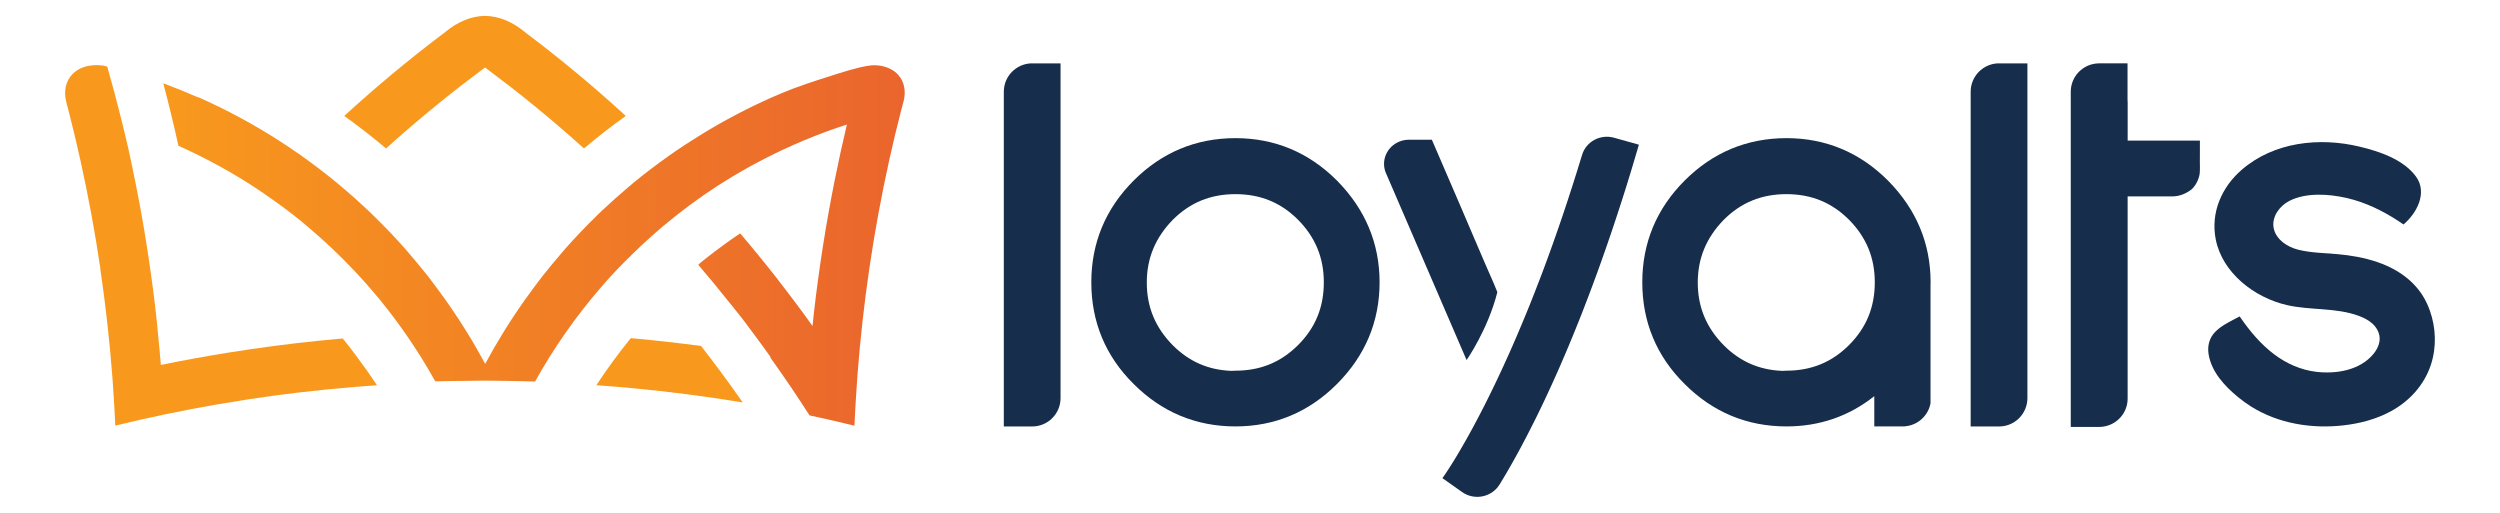
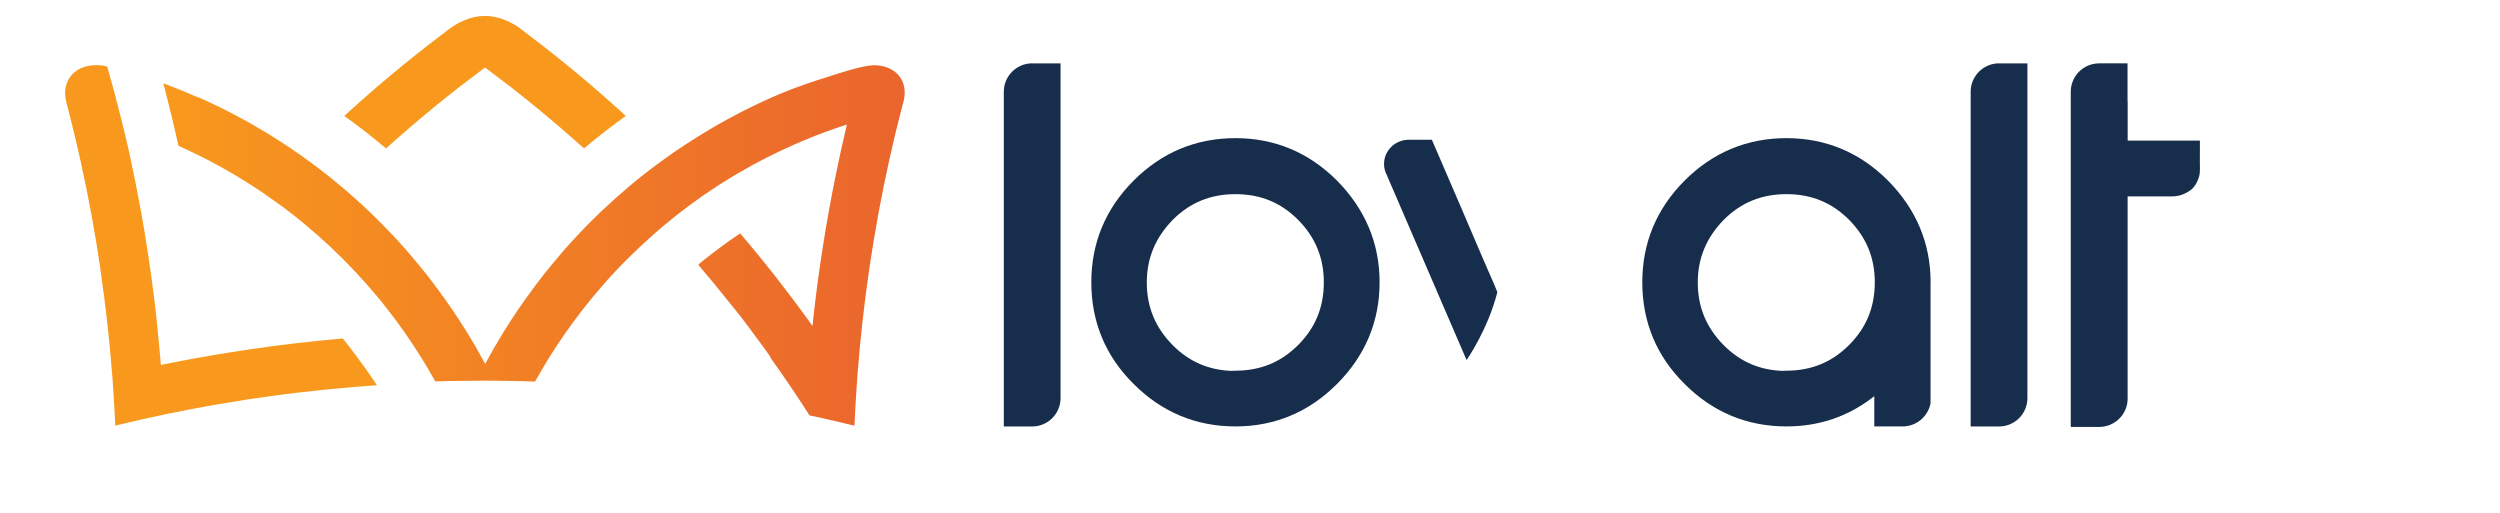
<svg xmlns="http://www.w3.org/2000/svg" version="1.1" id="Layer_1" x="0px" y="0px" viewBox="0 0 754.3 154.68" style="enable-background:new 0 0 754.3 154.68;" xml:space="preserve">
  <style type="text/css">
	.st0{fill:#172D4C;}
	.st1{fill:#FAA31B;}
	.st2{fill:url(#SVGID_1_);}
	.st3{fill:#F8991D;}
</style>
  <path class="st0" d="M403.38,54.47c-8.49-8.49-18.79-12.79-30.62-12.79c-11.89,0-22.22,4.3-30.7,12.79  c-8.49,8.49-12.79,18.82-12.79,30.7c0,11.97,4.3,22.3,12.79,30.7c8.49,8.49,18.82,12.79,30.7,12.79c11.83,0,22.14-4.3,30.62-12.79  c8.54-8.54,12.87-18.87,12.87-30.7C416.25,73.44,411.94,63.13,403.38,54.47L403.38,54.47z M391.68,104.09  c-5.22,5.22-11.4,7.75-18.92,7.75l-1.18,0.06c-6.99-0.26-12.78-2.78-17.72-7.72c-5.28-5.35-7.85-11.54-7.85-18.93  c0-7.31,2.56-13.5,7.83-18.92c5.22-5.22,11.4-7.75,18.92-7.75c7.51,0,13.7,2.53,18.9,7.74c5.22,5.3,7.76,11.46,7.76,18.85  C399.43,92.68,396.89,98.87,391.68,104.09z" />
  <path class="st0" d="M582.5,85.17c0-11.73-4.31-22.04-12.87-30.7l0,0c-8.49-8.49-18.79-12.79-30.62-12.79  c-11.89,0-22.22,4.3-30.71,12.79c-8.49,8.49-12.79,18.82-12.79,30.7c0,11.97,4.3,22.3,12.79,30.7c8.49,8.49,18.82,12.79,30.71,12.79  c9.98,0,18.87-3.07,26.5-9.13v9.13h9.17v-0.03c3.91-0.27,7.09-3.17,7.8-6.94V86.35c0,0-0.01,0-0.01-0.01  C582.49,85.95,582.5,85.56,582.5,85.17z M520.1,104.18c-5.28-5.35-7.85-11.54-7.85-18.93c0-7.31,2.56-13.5,7.83-18.92  c5.22-5.22,11.4-7.75,18.92-7.75c7.51,0,13.7,2.53,18.9,7.74c5.22,5.3,7.76,11.46,7.76,18.85c0,7.51-2.54,13.7-7.75,18.92  c-5.22,5.22-11.4,7.75-18.92,7.75l-1.18,0.06C530.84,111.64,525.04,109.12,520.1,104.18z" />
  <g>
-     <path class="st0" d="M486.97,41.55L486.97,41.55C486.97,41.55,486.97,41.55,486.97,41.55c-4.11-1.14-8.4,1.15-9.61,5.14   c-0.06,0.19-0.11,0.36-0.17,0.55c-0.37,1.2-0.73,2.38-1.1,3.56c-0.11,0.37-0.23,0.74-0.34,1.1c-0.43,1.37-0.86,2.73-1.29,4.07   c-0.02,0.08-0.05,0.15-0.07,0.23c-0.41,1.28-0.82,2.53-1.23,3.78c-0.11,0.35-0.23,0.69-0.34,1.04c-0.38,1.16-0.77,2.31-1.15,3.45   c-0.05,0.15-0.1,0.31-0.15,0.46c-0.43,1.26-0.85,2.5-1.28,3.73c-0.11,0.32-0.22,0.64-0.33,0.95c-0.35,1.02-0.71,2.02-1.06,3.01   c-0.08,0.24-0.17,0.48-0.25,0.72c-0.4,1.11-0.79,2.21-1.19,3.3c-0.02,0.06-0.05,0.13-0.07,0.2c-0.1,0.27-0.2,0.54-0.3,0.82   c-0.34,0.93-0.68,1.85-1.02,2.77c-0.1,0.28-0.21,0.55-0.31,0.83c-0.41,1.1-0.83,2.2-1.24,3.27c-0.08,0.21-0.16,0.41-0.24,0.61   c-0.35,0.9-0.69,1.79-1.03,2.66c-0.11,0.28-0.22,0.57-0.33,0.85c-0.41,1.03-0.81,2.06-1.21,3.06c-0.04,0.1-0.08,0.2-0.12,0.3   c-0.37,0.92-0.74,1.83-1.11,2.73c-0.11,0.27-0.22,0.53-0.33,0.79c-0.36,0.88-0.72,1.75-1.08,2.6c-0.04,0.1-0.08,0.2-0.13,0.3   c-0.04,0.11-0.09,0.21-0.13,0.31c-0.35,0.83-0.69,1.64-1.04,2.45c-0.1,0.24-0.2,0.47-0.3,0.71c-0.33,0.76-0.65,1.5-0.97,2.23   c-0.07,0.16-0.14,0.33-0.22,0.5c-0.38,0.86-0.75,1.7-1.12,2.53c-0.1,0.21-0.19,0.42-0.29,0.63c-0.3,0.67-0.6,1.33-0.9,1.98   c-0.09,0.19-0.18,0.39-0.26,0.58c-0.36,0.79-0.72,1.57-1.08,2.33c-0.07,0.16-0.15,0.31-0.22,0.47c-0.3,0.63-0.59,1.25-0.88,1.86   c-0.09,0.2-0.19,0.39-0.28,0.59c-0.35,0.72-0.69,1.44-1.03,2.13c-0.04,0.09-0.09,0.17-0.13,0.26c-0.3,0.62-0.6,1.23-0.9,1.83   c-0.09,0.18-0.18,0.37-0.27,0.55c-0.31,0.61-0.61,1.22-0.91,1.81c-0.03,0.05-0.05,0.11-0.08,0.16c-0.32,0.64-0.64,1.25-0.95,1.86   c-0.08,0.16-0.16,0.31-0.24,0.46c-0.26,0.51-0.53,1.01-0.78,1.5c-0.05,0.1-0.11,0.2-0.16,0.3c-0.3,0.57-0.59,1.12-0.88,1.65   c-0.07,0.13-0.14,0.26-0.21,0.4c-0.24,0.44-0.47,0.87-0.7,1.29c-0.06,0.11-0.12,0.22-0.18,0.33c-0.28,0.5-0.55,0.99-0.81,1.47   c-0.06,0.1-0.11,0.19-0.16,0.29c-0.22,0.39-0.43,0.77-0.65,1.15c-0.06,0.11-0.12,0.22-0.19,0.33c-0.25,0.44-0.5,0.87-0.74,1.29   c-0.03,0.05-0.05,0.09-0.08,0.14c-0.22,0.37-0.42,0.73-0.63,1.08c-0.06,0.1-0.12,0.2-0.17,0.3c-0.45,0.76-0.88,1.47-1.27,2.13   c-2.35,3.86-3.75,5.79-3.86,5.94c0,0-0.01,0.01-0.01,0.01l5.92,4.19c0,0,0,0,0,0l0.39,0.27l-0.38-0.27   c3.71,2.64,8.94,1.59,11.3-2.25c0,0,0,0,0,0c0.03-0.04,0.05-0.09,0.08-0.13c0.18-0.3,0.37-0.61,0.56-0.93   c0.07-0.11,0.13-0.22,0.2-0.33c0.21-0.35,0.43-0.71,0.65-1.08c0.02-0.04,0.04-0.07,0.07-0.11c0.24-0.41,0.49-0.83,0.74-1.26   c0.07-0.12,0.14-0.24,0.21-0.36c0.21-0.36,0.42-0.74,0.64-1.12c0.06-0.1,0.11-0.19,0.17-0.29c0.27-0.47,0.54-0.95,0.82-1.45   c0.07-0.12,0.13-0.24,0.2-0.36c0.23-0.41,0.46-0.83,0.69-1.25c0.08-0.14,0.15-0.27,0.23-0.41c0.29-0.54,0.59-1.09,0.9-1.65   c0.04-0.08,0.09-0.17,0.13-0.25c0.27-0.49,0.53-1,0.81-1.51c0.09-0.17,0.17-0.33,0.26-0.5c0.31-0.58,0.62-1.17,0.93-1.78   c0.01-0.03,0.03-0.05,0.04-0.08c0.33-0.63,0.66-1.28,1-1.95c0.09-0.18,0.18-0.35,0.27-0.53c0.28-0.56,0.57-1.13,0.86-1.71   c0.07-0.13,0.13-0.26,0.2-0.39c0.35-0.7,0.7-1.41,1.05-2.13c0.08-0.17,0.17-0.35,0.25-0.52c0.29-0.6,0.58-1.21,0.88-1.82   c0.09-0.19,0.18-0.38,0.27-0.57c0.36-0.77,0.73-1.54,1.1-2.34c0.06-0.13,0.12-0.27,0.19-0.4c0.32-0.69,0.64-1.39,0.97-2.1   c0.1-0.22,0.2-0.44,0.3-0.66c0.38-0.84,0.77-1.69,1.16-2.56c0-0.01,0.01-0.01,0.01-0.02c0.39-0.87,0.78-1.76,1.18-2.66   c0.11-0.24,0.21-0.49,0.32-0.74c0.33-0.76,0.67-1.53,1-2.32c0.07-0.17,0.15-0.34,0.22-0.51c0.4-0.93,0.8-1.89,1.21-2.85   c0.1-0.24,0.2-0.48,0.3-0.72c0.33-0.79,0.66-1.59,0.99-2.4c0.1-0.25,0.2-0.5,0.31-0.75c0.41-1.01,0.83-2.03,1.24-3.07   c0.07-0.18,0.15-0.36,0.22-0.54c0.36-0.89,0.71-1.8,1.07-2.71c0.11-0.28,0.22-0.57,0.33-0.85c0.43-1.09,0.85-2.2,1.28-3.32   c0.01-0.03,0.03-0.07,0.04-0.1c0.42-1.09,0.83-2.2,1.25-3.32c0.12-0.31,0.23-0.63,0.35-0.94c0.37-0.99,0.74-1.99,1.11-3.01   c0.07-0.2,0.14-0.39,0.22-0.59c0.43-1.19,0.87-2.4,1.3-3.62c0.11-0.3,0.21-0.6,0.32-0.91c0.36-1.01,0.71-2.02,1.07-3.05   c0.1-0.3,0.21-0.59,0.31-0.89c0.44-1.27,0.88-2.55,1.32-3.85c0.08-0.24,0.16-0.48,0.24-0.72c0.37-1.1,0.74-2.22,1.11-3.34   c0.12-0.35,0.23-0.7,0.35-1.06c0.45-1.36,0.89-2.72,1.34-4.12c0.02-0.06,0.04-0.12,0.06-0.18c0.43-1.33,0.85-2.67,1.28-4.03   c0.12-0.38,0.24-0.77,0.36-1.16c0.39-1.25,0.78-2.51,1.16-3.78c0.05-0.16,0.1-0.31,0.15-0.48c0-0.01,0-0.01,0-0.02   c0.73-2.42,1.47-4.88,2.2-7.39L486.97,41.55z" />
    <path class="st0" d="M438.22,98.71l4.28,9.93c0,0,6.43-9.18,9.28-20.49c-0.1-0.24-0.84-2.09-0.94-2.32   c-3.52-7.95-6.88-15.98-10.32-23.96c-2.57-5.97-5.15-11.94-7.72-17.91c-0.21-0.49-0.42-0.98-0.64-1.47   c-0.05-0.13-0.09-0.24-0.13-0.33h-6.95c-4.13,0-7.49,3.27-7.49,7.3c0,0.88,0.17,1.76,0.5,2.6l0.21,0.47   C418.31,52.54,438.22,98.71,438.22,98.71z" />
  </g>
  <path class="st0" d="M311.27,19.11L311.27,19.11c-4.65,0.1-8.4,3.89-8.4,8.56v2.11v0.83v2.11v2.25v0.17v2.77v0.17v1.29v2.94v67.39  v2.11v0.83v2.11v0.12v2.3v0.64v2.3v1.62v2.11v0.83v1.07v1.04v1.9h8.56c4.73,0,8.56-3.83,8.56-8.56v-2.94v-2.42v-2.11v-0.83v-2.11  V42.31v-2.94v-1.29v-0.17v-2.77v-0.17v-2.25v-0.19v-1.91v-0.83v-0.19v-1.91v-1.62v-0.17v-2.77v-0.17v-0.9v-2.94H311.27z" />
  <path class="st0" d="M602.99,19.11L602.99,19.11c-4.65,0.1-8.4,3.89-8.4,8.56v2.11v0.83v2.11v2.25v0.17v2.77v0.17v1.29v2.94v67.39  v2.11v0.83v2.11v0.12v2.3v0.64v2.3v1.62v2.11v0.83v1.07v1.04v1.9h8.56c4.73,0,8.56-3.83,8.56-8.56v-2.94v-2.42v-2.11v-0.83v-2.11  V42.31v-2.94v-1.29v-0.17v-2.77v-0.17v-2.25v-0.19v-1.91v-0.83v-0.19v-1.91v-1.62v-0.17v-2.77v-0.17v-0.9v-2.94H602.99z" />
  <g>
-     <path class="st0" d="M733.14,93.73c-0.26-0.73-0.55-1.46-0.88-2.16c-2.89-6.27-8.49-10.27-14.92-12.48   c-3.89-1.34-8-2.05-12.09-2.41c-3.9-0.34-8.08-0.39-11.88-1.35c-3.49-0.88-6.98-3.35-7.42-6.92c-0.39-3.21,1.89-6.29,4.77-7.78   c5.03-2.6,11.94-2.12,17.29-0.9c5.73,1.3,11.08,3.95,15.97,7.17c0.07,0.05,1.19,0.84,1.22,0.82c4-3.4,7.26-9.51,3.82-14.35   c-3.74-5.25-11.14-7.71-17.11-9.13c-12.12-2.9-25.77-1.42-35.48,6.94c-6.12,5.27-9.47,12.95-7.9,21.02   c1.98,10.16,11.71,17.61,21.47,19.85c7.14,1.64,14.73,0.69,21.68,3.25c1.5,0.55,2.96,1.28,4.14,2.36c1.18,1.08,2.05,2.56,2.16,4.15   c0.13,1.8-0.7,3.56-1.84,4.95c-4.04,4.96-11.24,6.14-17.26,5.43c-4.64-0.55-8.98-2.47-12.7-5.27c-4.05-3.05-7.35-6.99-10.21-11.14   c-0.07-0.1-0.14-0.21-0.21-0.31c-0.53,0.27-1.22,0.64-1.23,0.64l-0.06,0.03c-2.14,1.13-4.41,2.26-6.12,4.02   c-1.8,1.85-2.39,4.33-1.95,6.84c0.93,5.32,4.86,9.51,8.87,12.82c1.26,1.04,2.59,2,3.98,2.87c8.21,5.14,18.32,6.76,27.93,5.64   c4.89-0.57,9.75-1.84,14.09-4.18c5.67-3.06,10.14-7.92,12.18-14.08C735.18,104.78,735,98.95,733.14,93.73z" />
    <path class="st0" d="M663.75,45.95c0-1.17,0-2.35,0-3.52h-8.19c-0.03,0-0.06,0-0.1,0h-4.96h-2.98h-3.89h-1.67v-1.15v-3.05v-0.4   v-1.56v-0.15v-5.36c0-0.17-0.03-0.34-0.04-0.51v-0.48v-0.19v-1.91v-1.62v-0.17v-2.77v-0.17V22.2v-0.15v-2.94h-8.73v0.01   c-4.65,0.09-8.4,3.88-8.4,8.55v2.11v0.83v0.15v1.96v2.25v0.17v0.98v0.15v1.64v0.17v0.15v1.14v2.94v0.15v67.24v2.11v0.83v0.15v1.96   v0.12v2.3v0.64v0.35v1.96v0.15v1.46v2.11v0.83v1.07v1.04v1.9h0.04v0.15c0,0,8.73,0,8.73-0.01c0.04,0,0.07-0.01,0.11-0.01   c0.23-0.01,0.46-0.02,0.68-0.05c0.13-0.01,0.25-0.04,0.38-0.06c0.14-0.02,0.28-0.04,0.41-0.07c0.22-0.05,0.44-0.11,0.66-0.17   c0.04-0.01,0.07-0.02,0.11-0.03c3.5-1.08,6.04-4.32,6.04-8.17v-2.11v-5.36V70.12v-7.6v-3.27h1.67h3.89h2.98h4.96   c2.01,0,3.95-0.7,5.81-2.13l0.25-0.23c0.69-0.74,1.21-1.56,1.59-2.45c0.3-0.7,0.52-1.42,0.6-2.19c0.11-1.14,0.04-2.27,0.04-3.41   C663.75,47.88,663.75,46.91,663.75,45.95z" />
  </g>
  <g>
    <path class="st1" d="M179.19,44.33c-0.01-0.01-0.01-0.01-0.02-0.02C179.18,44.32,179.19,44.32,179.19,44.33   C179.19,44.33,179.19,44.33,179.19,44.33z" />
    <linearGradient id="SVGID_1_" gradientUnits="userSpaceOnUse" x1="49.266" y1="74.064" x2="272.962" y2="74.064">
      <stop offset="0" style="stop-color:#F8991D" />
      <stop offset="1" style="stop-color:#EA652D" />
    </linearGradient>
    <path class="st2" d="M261.56,19.9c-3.75,0.67-7.37,1.89-11,3.03c-5.08,1.6-10.11,3.24-15.03,5.31c-0.8,0.33-1.59,0.68-2.38,1.02   c-0.5,0.22-0.99,0.45-1.48,0.67c-0.48,0.22-0.96,0.43-1.44,0.65c-0.71,0.33-1.41,0.66-2.11,1c-0.48,0.23-0.95,0.45-1.43,0.69   c-0.67,0.33-1.34,0.66-2.01,1c-0.51,0.26-1.02,0.52-1.53,0.78c-0.6,0.31-1.19,0.62-1.78,0.94c-0.59,0.31-1.18,0.63-1.77,0.95   c-0.48,0.26-0.96,0.53-1.43,0.79c-0.71,0.4-1.42,0.79-2.13,1.2c-0.33,0.19-0.65,0.38-0.97,0.57c-0.87,0.51-1.74,1.02-2.61,1.55   c-0.13,0.08-0.26,0.16-0.39,0.24c-1.1,0.67-2.19,1.35-3.27,2.05c-1.69,1.07-3.36,2.16-5.01,3.29c-0.69,0.47-1.37,0.96-2.05,1.44   c-3.66,2.58-7.23,5.29-10.68,8.13c-0.64,0.52-1.25,1.07-1.88,1.6c-0.05,0.04-0.1,0.09-0.15,0.13c-1.17,0.99-2.31,1.99-3.45,3   c-0.42,0.38-0.83,0.77-1.25,1.15c-0.62,0.56-1.23,1.13-1.85,1.7c-0.3,0.28-0.62,0.56-0.92,0.84c-0.37,0.36-0.74,0.72-1.11,1.08   c-0.15,0.15-0.31,0.3-0.47,0.45c-0.07,0.07-0.15,0.14-0.22,0.22c-0.05,0.05-0.09,0.1-0.14,0.15c-0.72,0.71-1.45,1.41-2.16,2.13   c-0.76,0.77-1.51,1.56-2.26,2.34c-0.08,0.08-0.15,0.16-0.23,0.24c-1.52,1.6-3.01,3.22-4.47,4.87c-0.55,0.62-1.07,1.25-1.6,1.88   c-0.18,0.21-0.36,0.44-0.54,0.65c-0.65,0.76-1.3,1.51-1.93,2.28c-0.34,0.41-0.65,0.83-0.99,1.23c-0.55,0.65-1.08,1.31-1.61,1.98   c-1.08,1.38-2.12,2.79-3.16,4.19c-1.53,2.06-3.02,4.15-4.46,6.27c-1.45,2.13-2.85,4.28-4.2,6.47c-1.97,3.19-3.84,6.44-5.62,9.74   c-1.77-3.3-3.64-6.55-5.62-9.74c-1.36-2.18-2.76-4.34-4.2-6.47c-1.44-2.12-2.93-4.21-4.46-6.27c-1.55-2.08-3.09-4.19-4.77-6.17   c-0.34-0.4-0.66-0.82-0.99-1.23c-0.64-0.77-1.29-1.53-1.93-2.28c-0.18-0.22-0.36-0.44-0.54-0.65c-0.54-0.62-1.06-1.26-1.6-1.88   c-2.96-3.35-6.06-6.59-9.26-9.72c-0.6-0.58-1.19-1.17-1.8-1.75c-1.32-1.25-2.66-2.48-4.02-3.69   C93.21,47.43,77.25,37.01,59.68,29.26c0,0.03,0.01,0.07,0.01,0.1c-3.42-1.51-6.9-2.92-10.42-4.23c1.65,6.25,3.17,12.54,4.57,18.86   c8.34,3.72,16.31,8.1,23.86,13.09c0.73,0.48,1.44,0.97,2.16,1.47c1.3,0.89,2.58,1.8,3.85,2.72c0.68,0.5,1.37,0.99,2.04,1.49   c0.05,0.04,0.11,0.08,0.16,0.12c1.55,1.16,3.09,2.35,4.6,3.57c0.67,0.54,1.32,1.1,1.97,1.65c5.17,4.32,10.07,8.95,14.68,13.86   c0.08,0.09,0.17,0.18,0.26,0.27c2.13,2.28,4.2,4.62,6.2,7.01c0.33,0.4,0.68,0.79,1,1.19c0.3,0.37,0.6,0.75,0.89,1.12   c2.35,2.92,4.59,5.92,6.74,8.99c3.27,4.68,6.3,9.53,9.08,14.53c2.95-0.09,5.9-0.14,8.86-0.15c1.17-0.02,2.35-0.04,3.53-0.05   c0.86-0.01,1.71-0.01,2.57-0.02c0.9,0,1.81,0.01,2.71,0.02c1.18,0.01,2.35,0.03,3.53,0.05c2.97,0.04,5.95,0.1,8.91,0.2   c2.77-4.99,5.79-9.83,9.06-14.51c3.44-4.93,7.14-9.69,11.09-14.22c0.46-0.53,0.92-1.06,1.38-1.59c0.39-0.44,0.79-0.88,1.19-1.31   c1.4-1.53,2.82-3.03,4.29-4.49c3.58-3.62,7.32-7.09,11.19-10.4c0.13-0.11,0.25-0.21,0.38-0.32c5.23-4.39,10.73-8.49,16.51-12.23   c0.13-0.08,0.26-0.16,0.38-0.24c1.36-0.87,2.73-1.72,4.12-2.56c0.42-0.25,0.84-0.5,1.26-0.74c1.13-0.67,2.27-1.33,3.43-1.97   c0.61-0.34,1.22-0.67,1.83-1c1.01-0.55,2.02-1.09,3.05-1.61c7.96-4.09,16.28-7.58,24.92-10.35c-1.33,5.57-2.54,11.17-3.67,16.79   c-2.63,13.13-4.72,26.38-6.25,39.74c-0.16,1.42-0.3,2.84-0.45,4.25c-1.56-2.19-3.14-4.36-4.75-6.51c-0.37-0.5-0.74-0.99-1.11-1.48   c-1.51-2.02-3.05-4.01-4.59-6.01c-0.08-0.11-0.17-0.22-0.25-0.33c-3.61-4.61-7.32-9.15-11.13-13.62c-3.4,2.29-6.7,4.69-9.91,7.22   c-0.57,0.45-1.14,0.89-1.71,1.35c-0.35,0.29-0.7,0.58-1.02,0.92c1.53,1.78,3.03,3.57,4.53,5.38c1.35,1.63,2.68,3.29,4,4.94   c0.57,0.72,1.17,1.42,1.74,2.14c0.31,0.38,0.62,0.76,0.92,1.15c0.19,0.24,0.36,0.48,0.56,0.71c0.91,1.12,1.81,2.24,2.65,3.41   c0.91,1.25,1.85,2.49,2.78,3.73c1.59,2.14,3.16,4.28,4.69,6.45c-0.07-0.01-0.13-0.02-0.2-0.03c4.09,5.7,8.02,11.5,11.8,17.4   c0.02,0.04,0.05,0.08,0.07,0.12c0.01,0.01,0.01,0.02,0.02,0.03c0.04,0.01,0.09,0.02,0.14,0.03c1.09,0.23,2.19,0.47,3.28,0.71   c0.01,0,0.02,0,0.03,0.01c1.38,0.31,2.77,0.62,4.15,0.94c1.44,0.34,2.88,0.68,4.32,1.03c-0.24-0.06-0.48-0.12-0.73-0.18   c0.79,0.19,1.58,0.37,2.37,0.57c0.15-3.42,0.35-6.83,0.57-10.24c0.11-1.61,0.21-3.22,0.33-4.84c0-0.05,0.01-0.11,0.01-0.16   c1.68-21.94,4.88-43.61,9.6-64.93c1.11-5.03,2.31-10.04,3.6-15.03c0.22-0.84,0.45-1.68,0.68-2.53c0.01-0.05,0.03-0.1,0.04-0.14   c0.72-2.78,0.35-5.81-1.63-7.99c-2.27-2.49-5.92-3.28-9.13-2.73C261.76,19.86,261.66,19.88,261.56,19.9z" />
-     <path class="st3" d="M211.65,104.54c-0.04-0.05-0.08-0.1-0.12-0.15c0,0,0,0,0,0c-6.6-0.88-13.22-1.63-19.87-2.24   c-0.44-0.04-0.88-0.09-1.33-0.13c0,0,0,0,0,0c-3.71,4.54-7.18,9.29-10.4,14.21c0,0,0,0,0,0c0.12,0.01,0.24,0.02,0.36,0.03   c1.55,0.11,3.1,0.23,4.65,0.35c0.3,0.02,0.6,0.05,0.9,0.07c1.66,0.14,3.31,0.28,4.96,0.44c0.14,0.01,0.29,0.03,0.43,0.04   c11.03,1.04,21.99,2.47,32.87,4.27c0,0-0.01-0.01-0.01-0.01C220.09,115.69,215.95,110.06,211.65,104.54z" />
    <path class="st3" d="M103.41,102.12c-2.28,0.2-4.56,0.42-6.84,0.65c-0.14,0.01-0.27,0.03-0.41,0.04c-2.07,0.21-4.13,0.44-6.19,0.67   c-0.38,0.04-0.76,0.09-1.15,0.14c-1.83,0.22-3.66,0.44-5.49,0.68c-0.45,0.06-0.9,0.12-1.34,0.18c-1.81,0.24-3.61,0.49-5.41,0.75   c-0.41,0.06-0.82,0.12-1.24,0.18c-1.95,0.29-3.9,0.58-5.85,0.89c-0.23,0.04-0.47,0.07-0.7,0.11c-6.78,1.09-13.53,2.32-20.25,3.7   c-0.27-3.3-0.58-6.6-0.92-9.89c0,0-0.13-1.53-0.13-1.56c-0.15-1.41-0.28-2.82-0.45-4.23c-0.05-0.43-0.1-0.86-0.15-1.29   c-0.05-0.43-0.1-0.86-0.15-1.29c-0.05-0.43-0.1-0.86-0.16-1.29c-0.05-0.43-0.11-0.86-0.16-1.29c-0.05-0.43-0.11-0.86-0.16-1.29   c-0.05-0.43-0.11-0.86-0.17-1.28c-0.06-0.43-0.11-0.86-0.17-1.28c-0.06-0.43-0.11-0.86-0.17-1.28c-0.06-0.43-0.12-0.86-0.18-1.28   c-0.06-0.43-0.12-0.85-0.18-1.28c-0.06-0.43-0.12-0.85-0.18-1.28c-0.06-0.43-0.12-0.85-0.19-1.28c-0.06-0.43-0.13-0.85-0.19-1.28   c-0.06-0.43-0.13-0.85-0.19-1.28c-0.07-0.43-0.13-0.85-0.2-1.28c-0.07-0.43-0.13-0.85-0.2-1.28c-0.07-0.43-0.14-0.85-0.2-1.28   c-0.07-0.43-0.14-0.85-0.21-1.28c-0.07-0.43-0.14-0.85-0.21-1.28c-0.07-0.43-0.14-0.85-0.21-1.27c-0.07-0.42-0.14-0.85-0.22-1.27   c-0.07-0.42-0.15-0.85-0.22-1.27c-0.07-0.42-0.15-0.85-0.22-1.27c-0.08-0.42-0.15-0.85-0.23-1.27c-0.08-0.42-0.15-0.85-0.23-1.27   c-0.08-0.42-0.16-0.85-0.24-1.27c-0.08-0.42-0.16-0.85-0.24-1.27c-0.08-0.42-0.16-0.85-0.24-1.27c-0.08-0.42-0.16-0.85-0.25-1.27   c-0.08-0.42-0.17-0.85-0.25-1.27c-0.08-0.42-0.17-0.85-0.25-1.27c-0.08-0.42-0.17-0.83-0.26-1.25c-0.09-0.42-0.17-0.85-0.26-1.27   c-0.09-0.42-0.17-0.84-0.26-1.26c-0.09-0.42-0.17-0.84-0.26-1.26c-0.09-0.42-0.18-0.84-0.26-1.26c-0.09-0.42-0.18-0.84-0.27-1.26   c-0.09-0.42-0.18-0.84-0.27-1.26c-0.09-0.42-0.19-0.84-0.28-1.27c-0.05-0.23-0.1-0.46-0.16-0.69c-0.6-2.63-1.24-5.25-1.89-7.87   c-1.33-5.38-2.76-10.73-4.28-16.05c-0.44-0.12-0.88-0.29-1.33-0.34c-8.27-1.02-12.77,4.45-11.01,11.14l0.04,0.14   c0.22,0.83,0.45,1.66,0.66,2.49c1.29,5,2.48,10.03,3.59,15.07c2.38,10.77,4.39,21.62,5.99,32.56c-0.01-0.01-0.03-0.02-0.04-0.03   c1.57,10.66,2.78,21.4,3.61,32.21c0.01,0.15,0.03,0.29,0.04,0.44c0.03,0.4,0.06,0.8,0.08,1.2l0.27,4.02   c0.2,3.13,0.38,6.26,0.52,9.41c0.1-0.02,0.2-0.05,0.3-0.08c4.89-1.19,9.8-2.3,14.72-3.33c0.13-0.03,0.26-0.06,0.4-0.08   c0.13-0.03,0.26-0.05,0.39-0.08c4.73-0.98,9.48-1.88,14.24-2.72l10.04-1.64c4.88-0.74,9.77-1.41,14.68-2   c0.12-0.01,0.24-0.03,0.36-0.04c5.72-0.68,11.47-1.25,17.23-1.72c2.19-0.18,4.39-0.34,6.59-0.49c-2.09-3.19-4.3-6.29-6.59-9.33   C105.94,105.3,104.7,103.69,103.41,102.12z" />
    <path class="st3" d="M188.34,34.55c-0.04-0.04-0.08-0.07-0.12-0.11c-4.54-4.15-9.17-8.19-13.88-12.11   c-4.74-3.95-9.56-7.79-14.46-11.5c-0.39-0.3-0.79-0.58-1.18-0.88c-0.15-0.12-0.3-0.24-0.45-0.36c-3.43-2.85-7.53-4.74-11.91-4.8   c-4.37,0.06-8.48,1.96-11.91,4.8c-0.15,0.12-0.3,0.24-0.45,0.36c-0.39,0.3-0.79,0.58-1.18,0.88c-4.9,3.72-9.72,7.55-14.46,11.5   c-4.71,3.92-9.33,7.96-13.88,12.11c-0.04,0.04-0.08,0.07-0.12,0.11c-0.16,0.14-0.31,0.29-0.47,0.43c4.32,3.09,8.52,6.36,12.61,9.81   c2.36-2.13,4.74-4.23,7.14-6.29c0.11-0.1,0.22-0.19,0.34-0.29c2.34-2.01,4.7-3.99,7.09-5.94c0.1-0.08,0.2-0.16,0.29-0.24   c2.41-1.97,4.84-3.9,7.29-5.81c0.05-0.04,0.1-0.08,0.15-0.12c1.65-1.28,3.31-2.53,4.98-3.78c0.55-0.42,1.1-0.84,1.66-1.26   c0.31-0.23,0.61-0.46,0.92-0.69c0.31,0.23,0.61,0.46,0.92,0.69c0.56,0.41,1.1,0.84,1.66,1.26c1.67,1.25,3.33,2.5,4.98,3.78   c0.05,0.04,0.1,0.08,0.15,0.12c2.45,1.91,4.88,3.84,7.29,5.81c0.1,0.08,0.2,0.16,0.29,0.24c2.38,1.95,4.75,3.93,7.09,5.94   c0.11,0.1,0.22,0.19,0.34,0.29c2.4,2.07,4.78,4.16,7.14,6.29c4.09-3.45,8.29-6.72,12.61-9.81C188.65,34.84,188.5,34.7,188.34,34.55   z" />
  </g>
</svg>